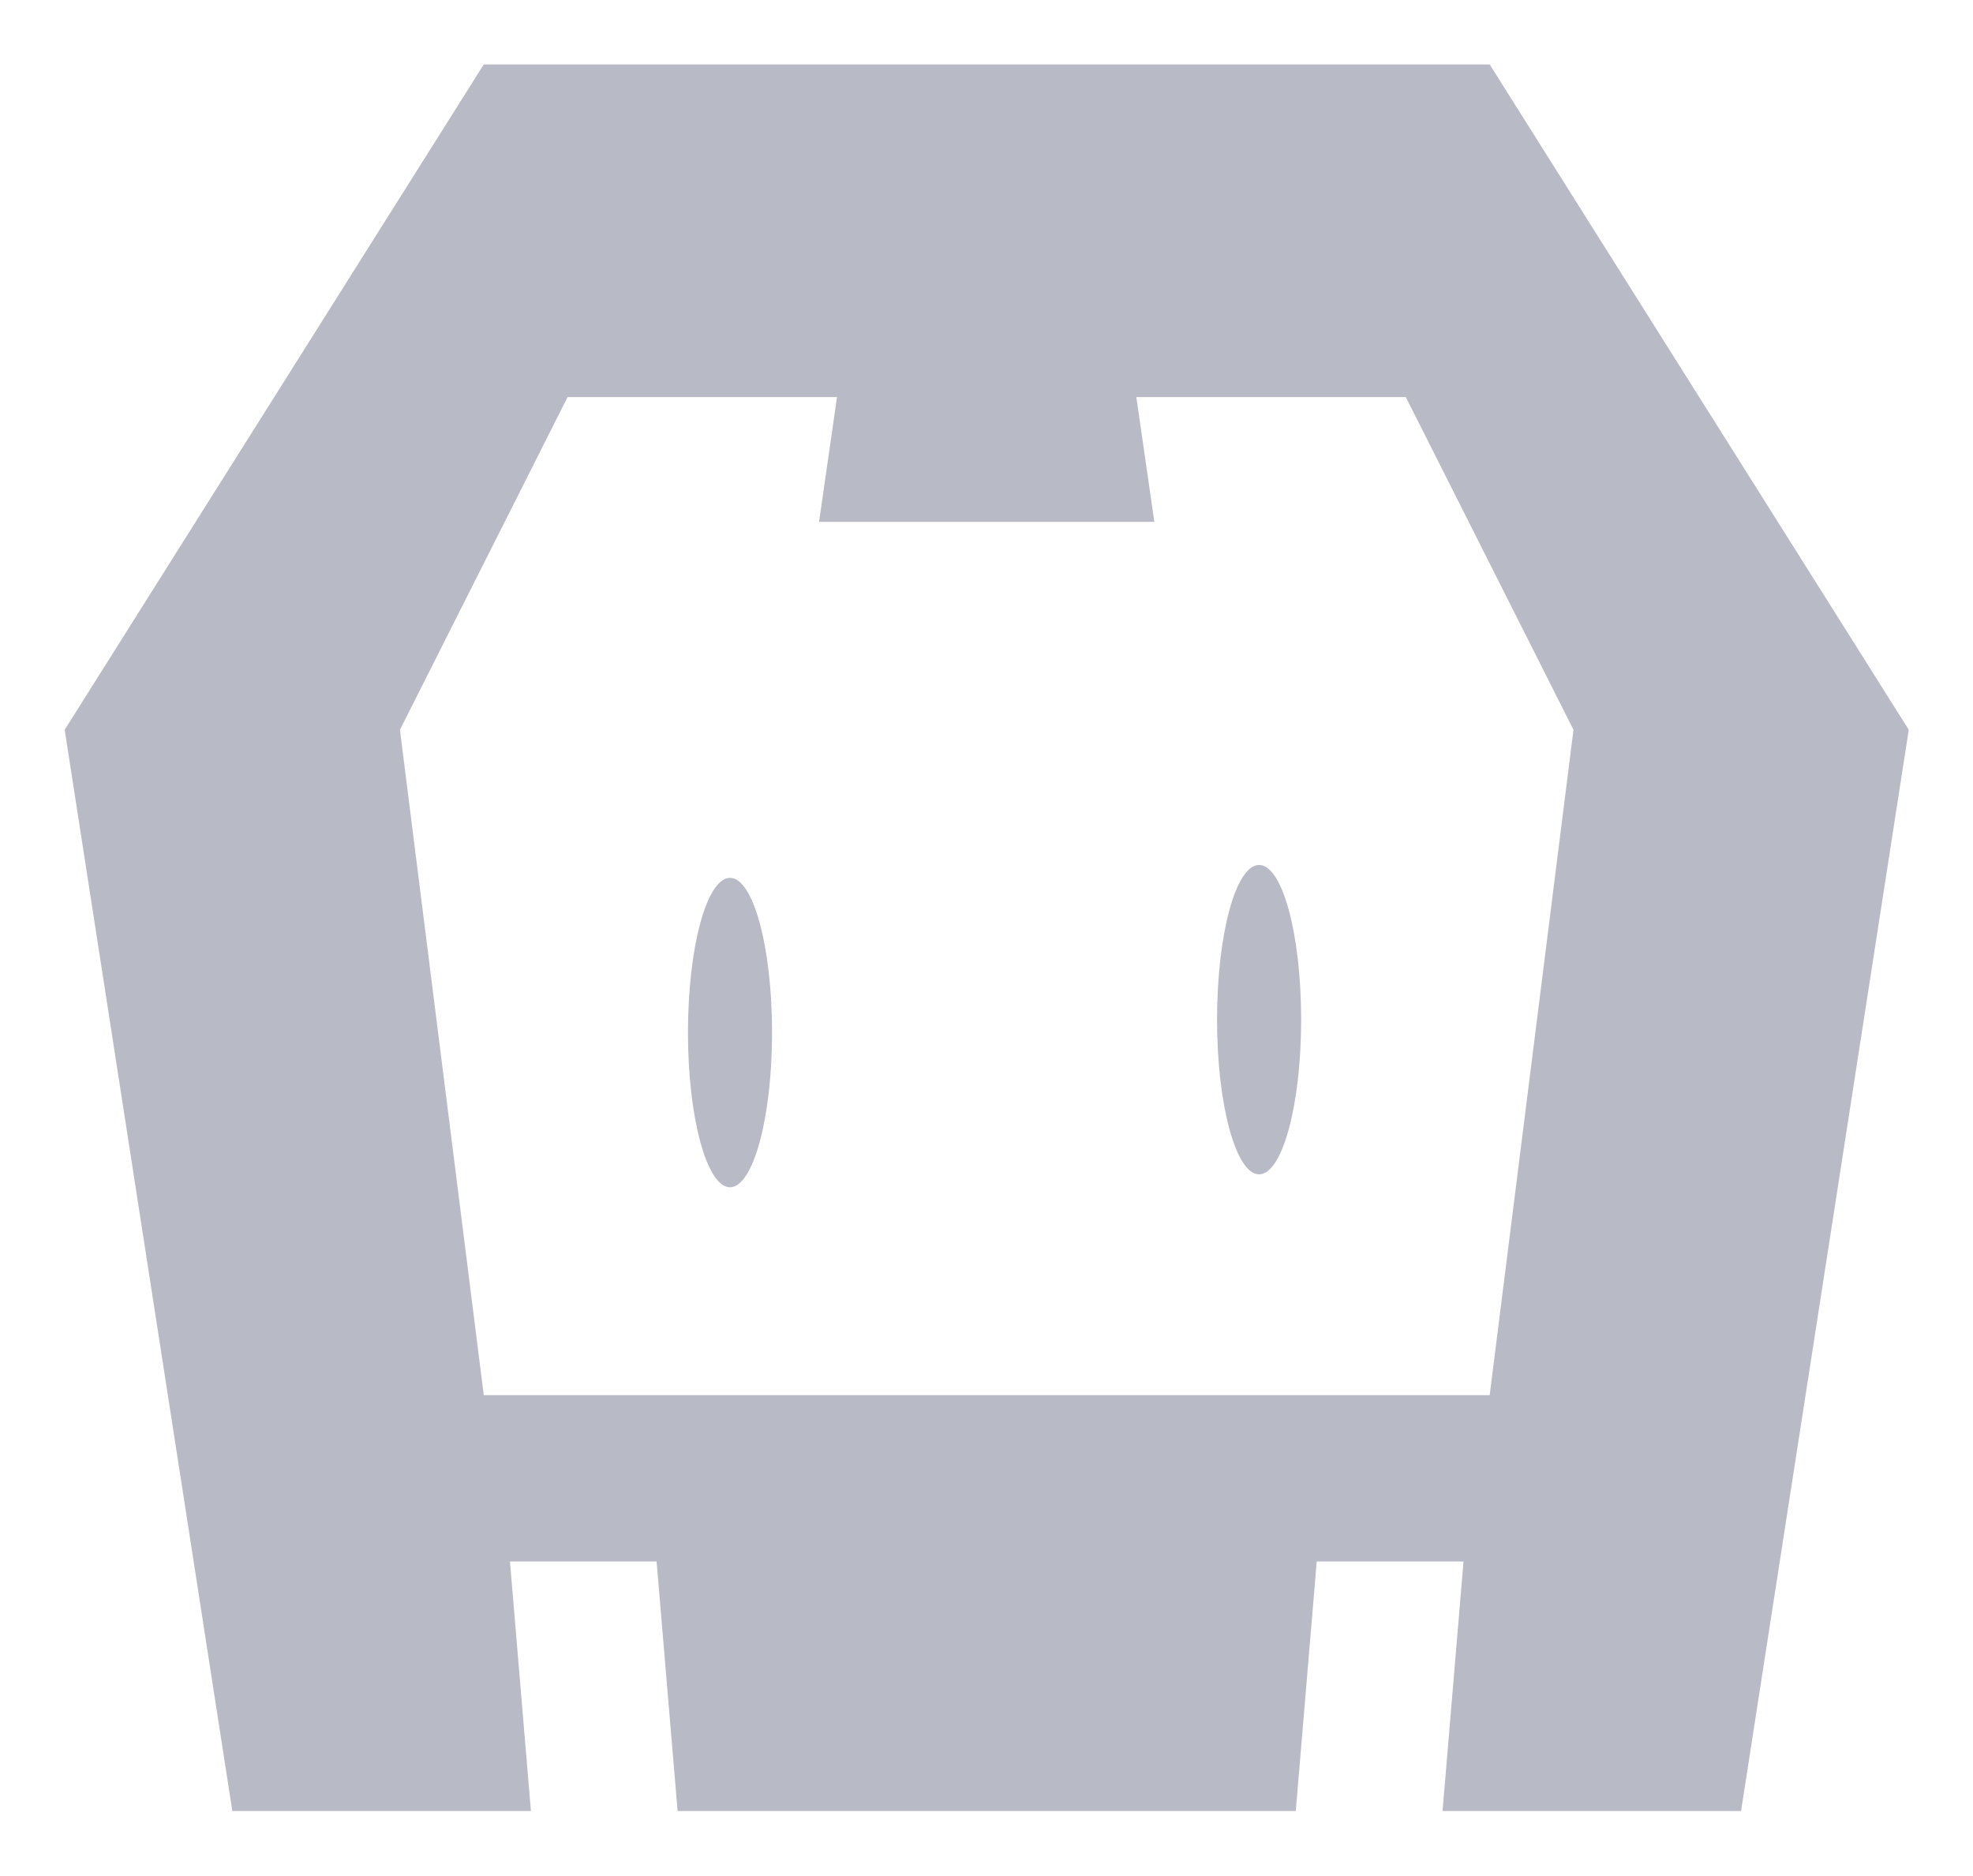
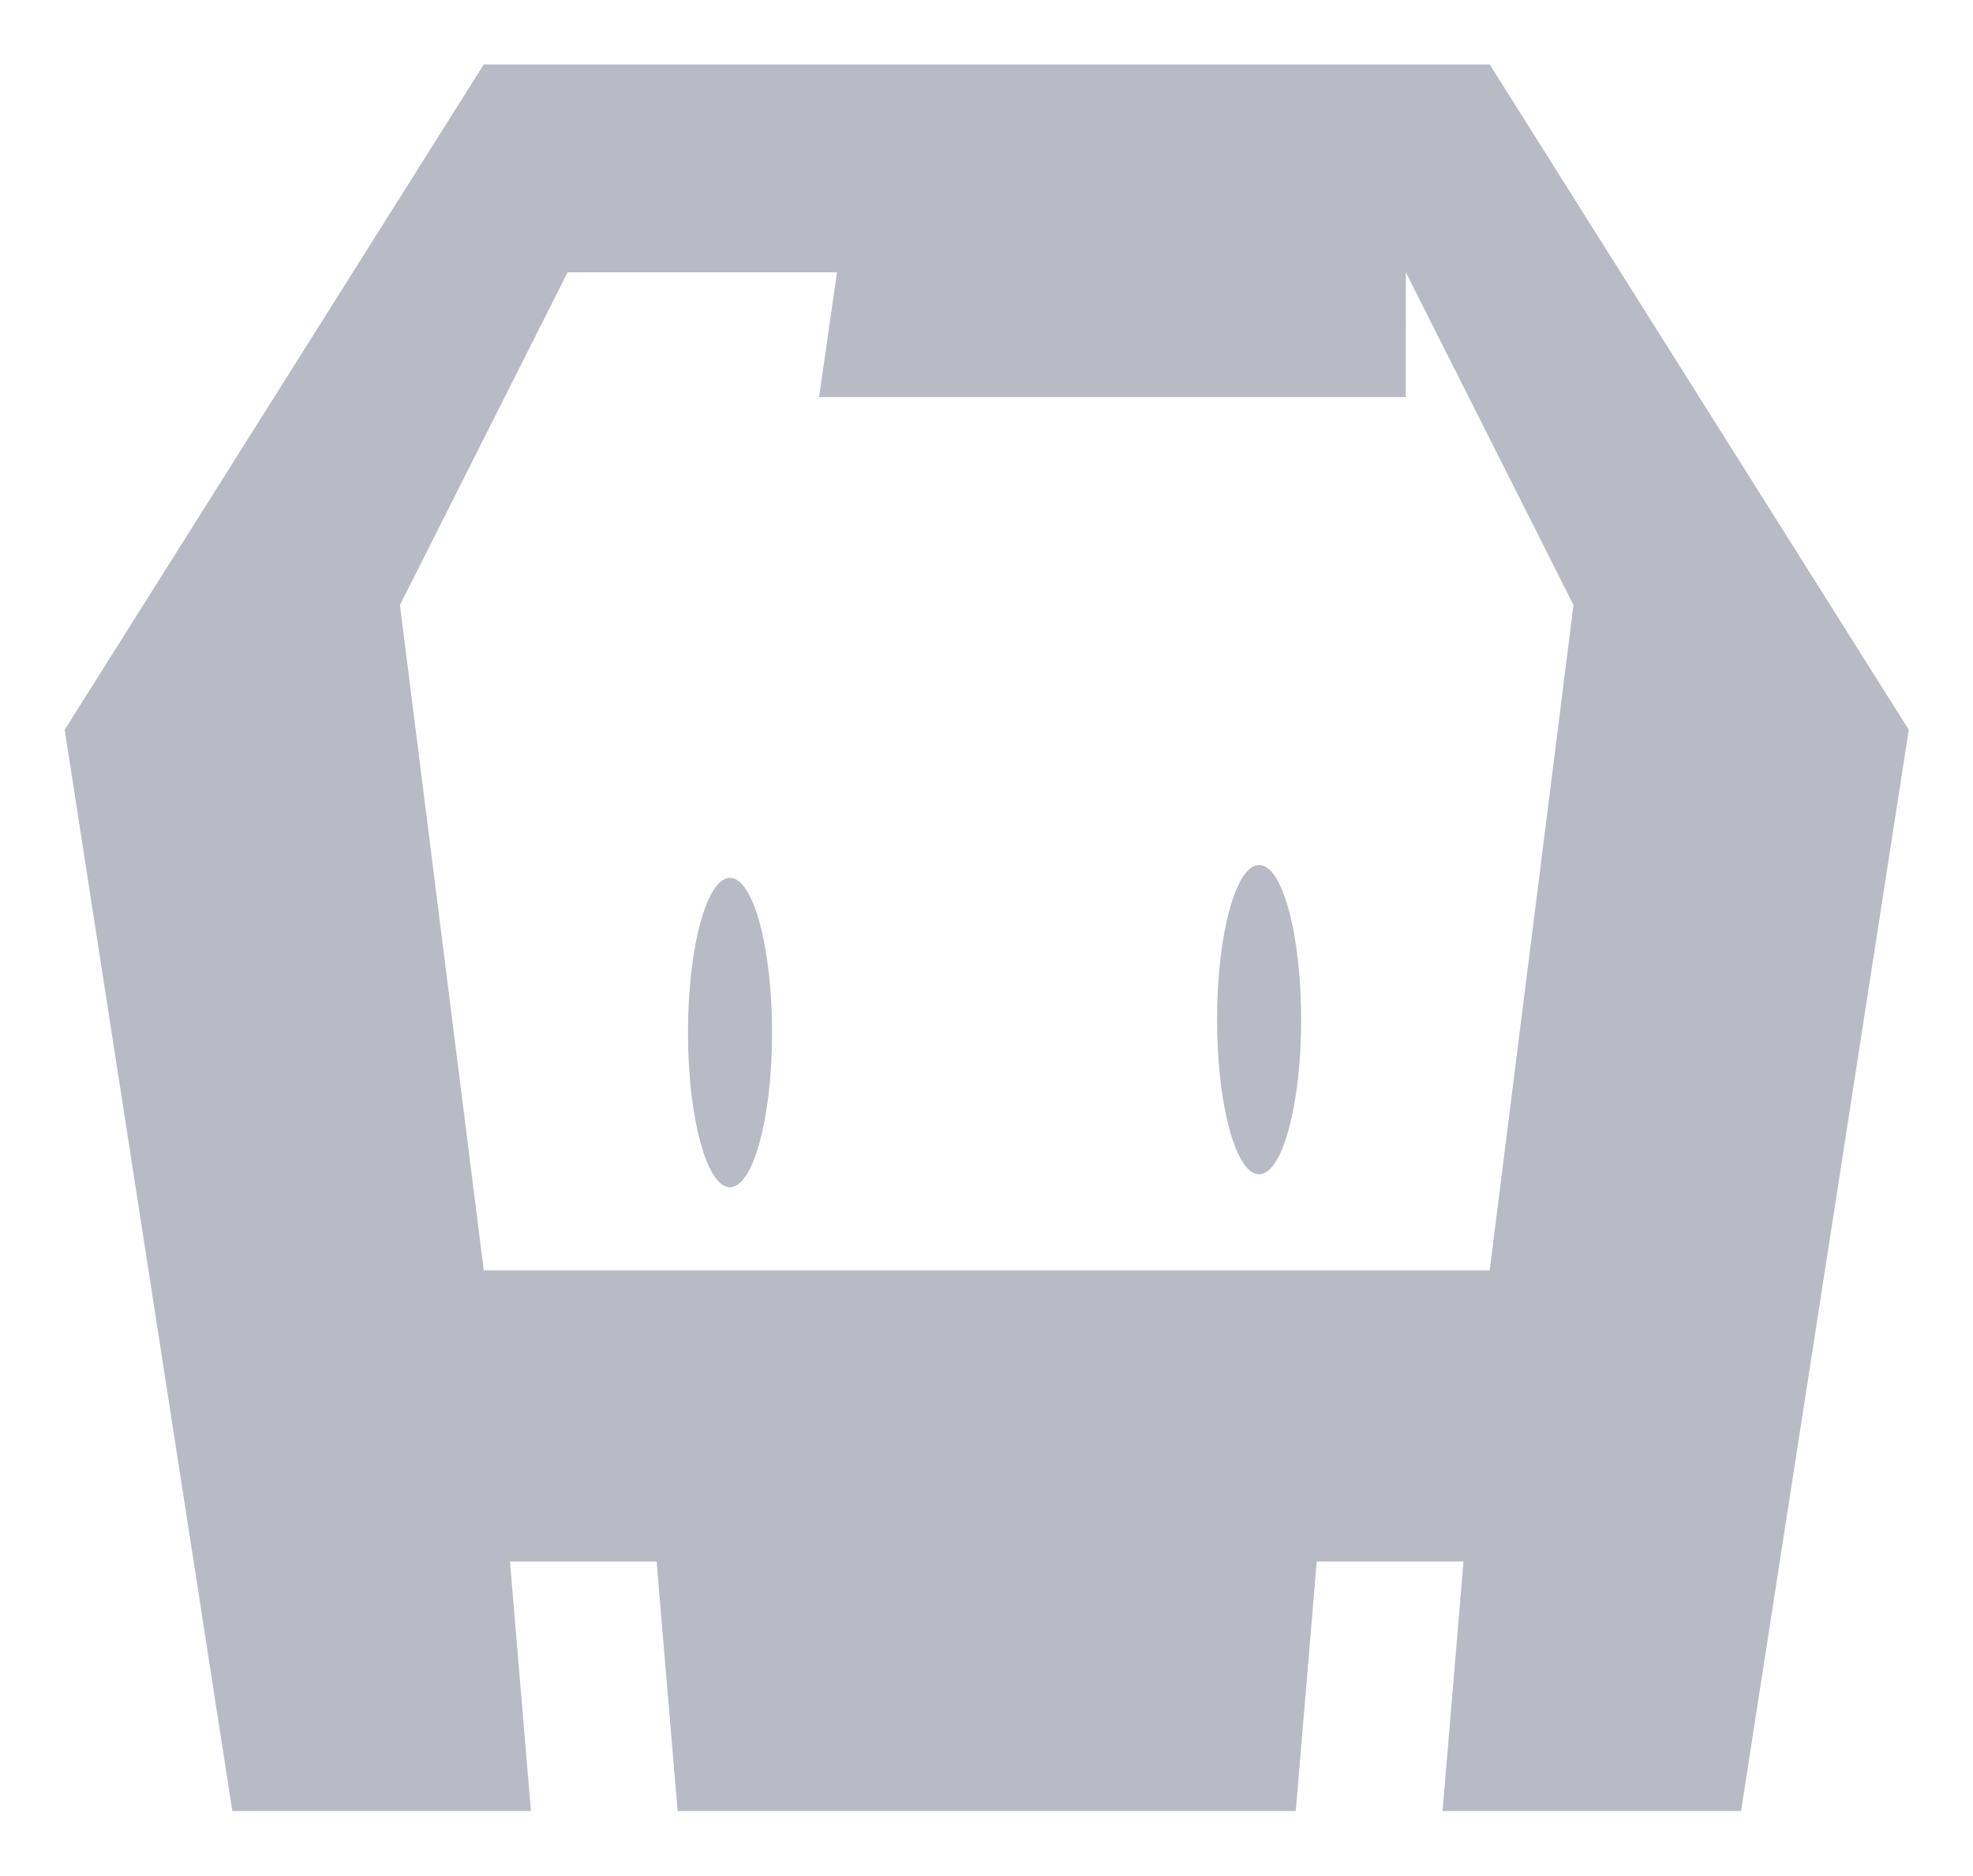
<svg xmlns="http://www.w3.org/2000/svg" width="61" height="58" viewBox="0 0 61 58">
  <defs>
    <style>.cls-1{fill: #B8BBC6; fill-rule: evenodd;}</style>
  </defs>
  <g id="min-width__1600px_for-fullHD-desktop" data-name="min-width_ 1600px for-fullHD-desktop">
-     <path id="Cordova" class="cls-1" d="M118.829,544.99H109.6l0.648-7.714H105.71l-0.648,7.714H85.95L85.3,537.276H80.767l0.648,7.714H72.183L67,511.562l12.957-20.57h31.1l12.957,20.57Zm-10.366-43.713h-8.33l0.556,3.857H90.323l0.555-3.857h-8.33l-5.183,10.285,2.592,20.571h31.1l2.591-20.571-5.183-10.285h0Zm-4.535,24.029c-0.715,0-1.3-2.141-1.3-4.782s0.581-4.783,1.3-4.783,1.3,2.141,1.3,4.783S104.644,525.306,103.928,525.306Zm-16.358.4c-0.715,0-1.3-2.142-1.3-4.783s0.581-4.783,1.3-4.783,1.3,2.142,1.3,4.783S88.285,525.705,87.57,525.705Z" transform="translate(-65 -489)" />
+     <path id="Cordova" class="cls-1" d="M118.829,544.99H109.6l0.648-7.714H105.71l-0.648,7.714H85.95L85.3,537.276H80.767l0.648,7.714H72.183L67,511.562l12.957-20.57h31.1l12.957,20.57Zm-10.366-43.713h-8.33H90.323l0.555-3.857h-8.33l-5.183,10.285,2.592,20.571h31.1l2.591-20.571-5.183-10.285h0Zm-4.535,24.029c-0.715,0-1.3-2.141-1.3-4.782s0.581-4.783,1.3-4.783,1.3,2.141,1.3,4.783S104.644,525.306,103.928,525.306Zm-16.358.4c-0.715,0-1.3-2.142-1.3-4.783s0.581-4.783,1.3-4.783,1.3,2.142,1.3,4.783S88.285,525.705,87.57,525.705Z" transform="translate(-65 -489)" />
  </g>
</svg>